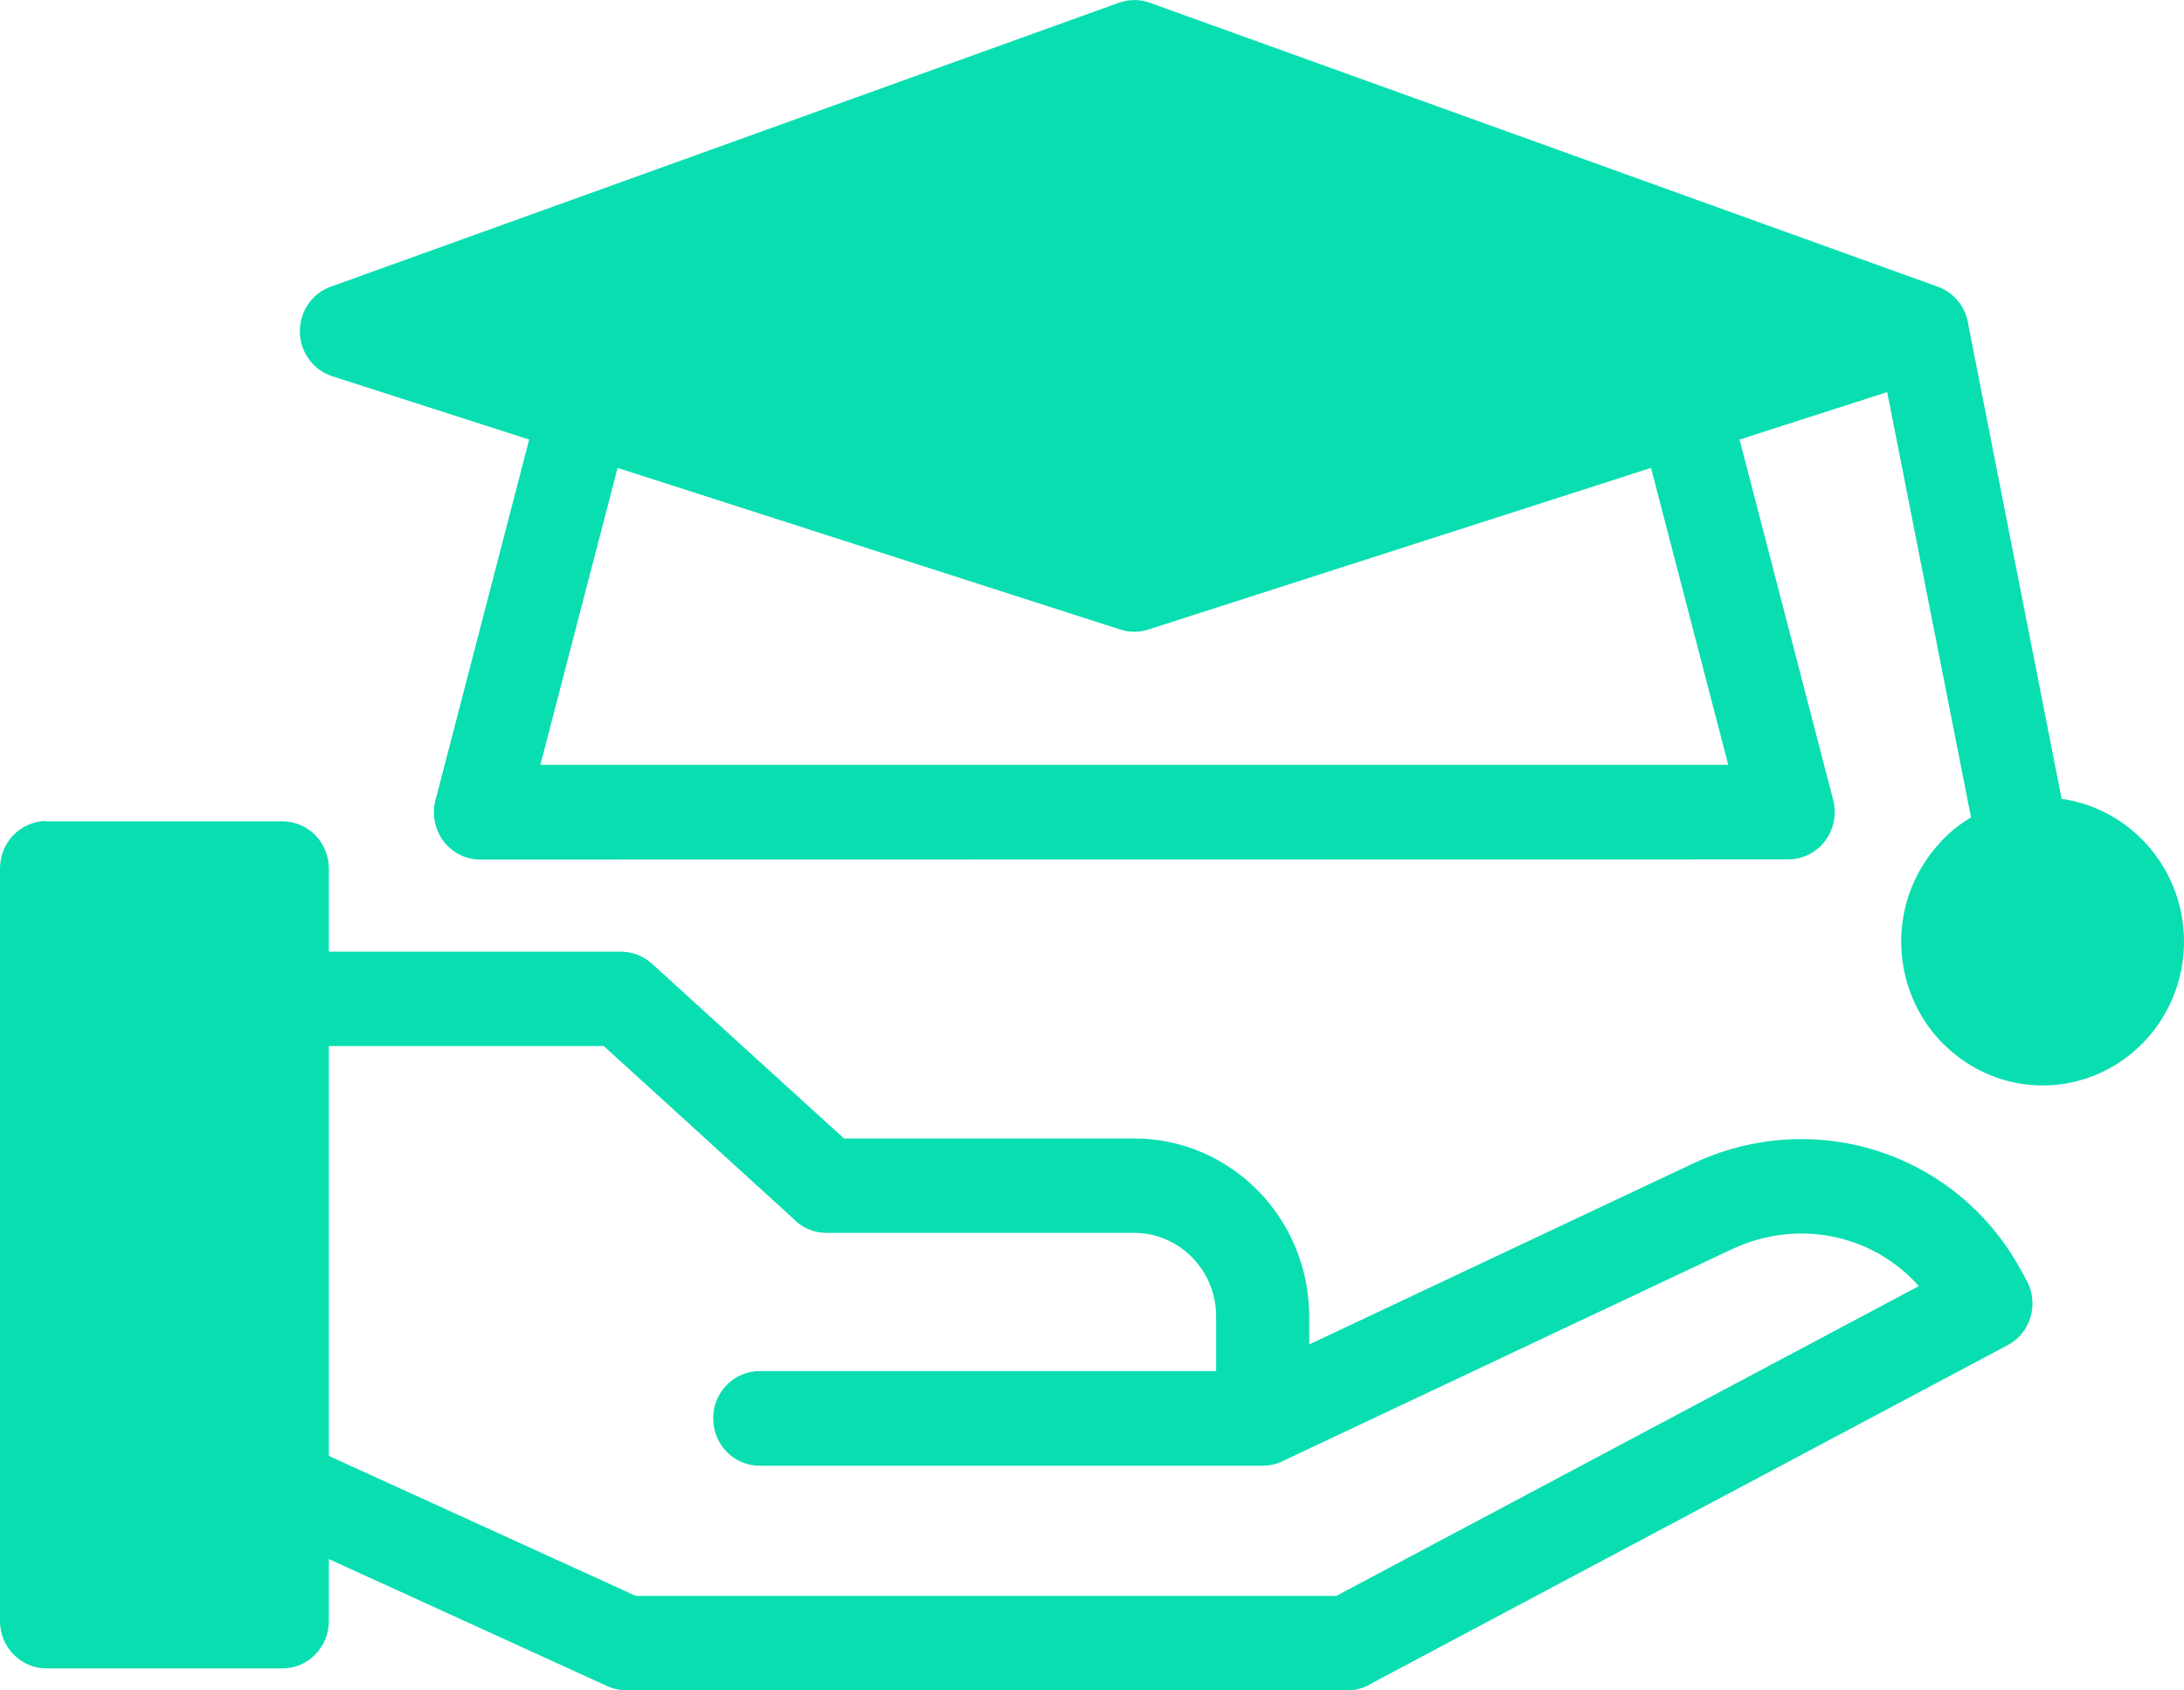
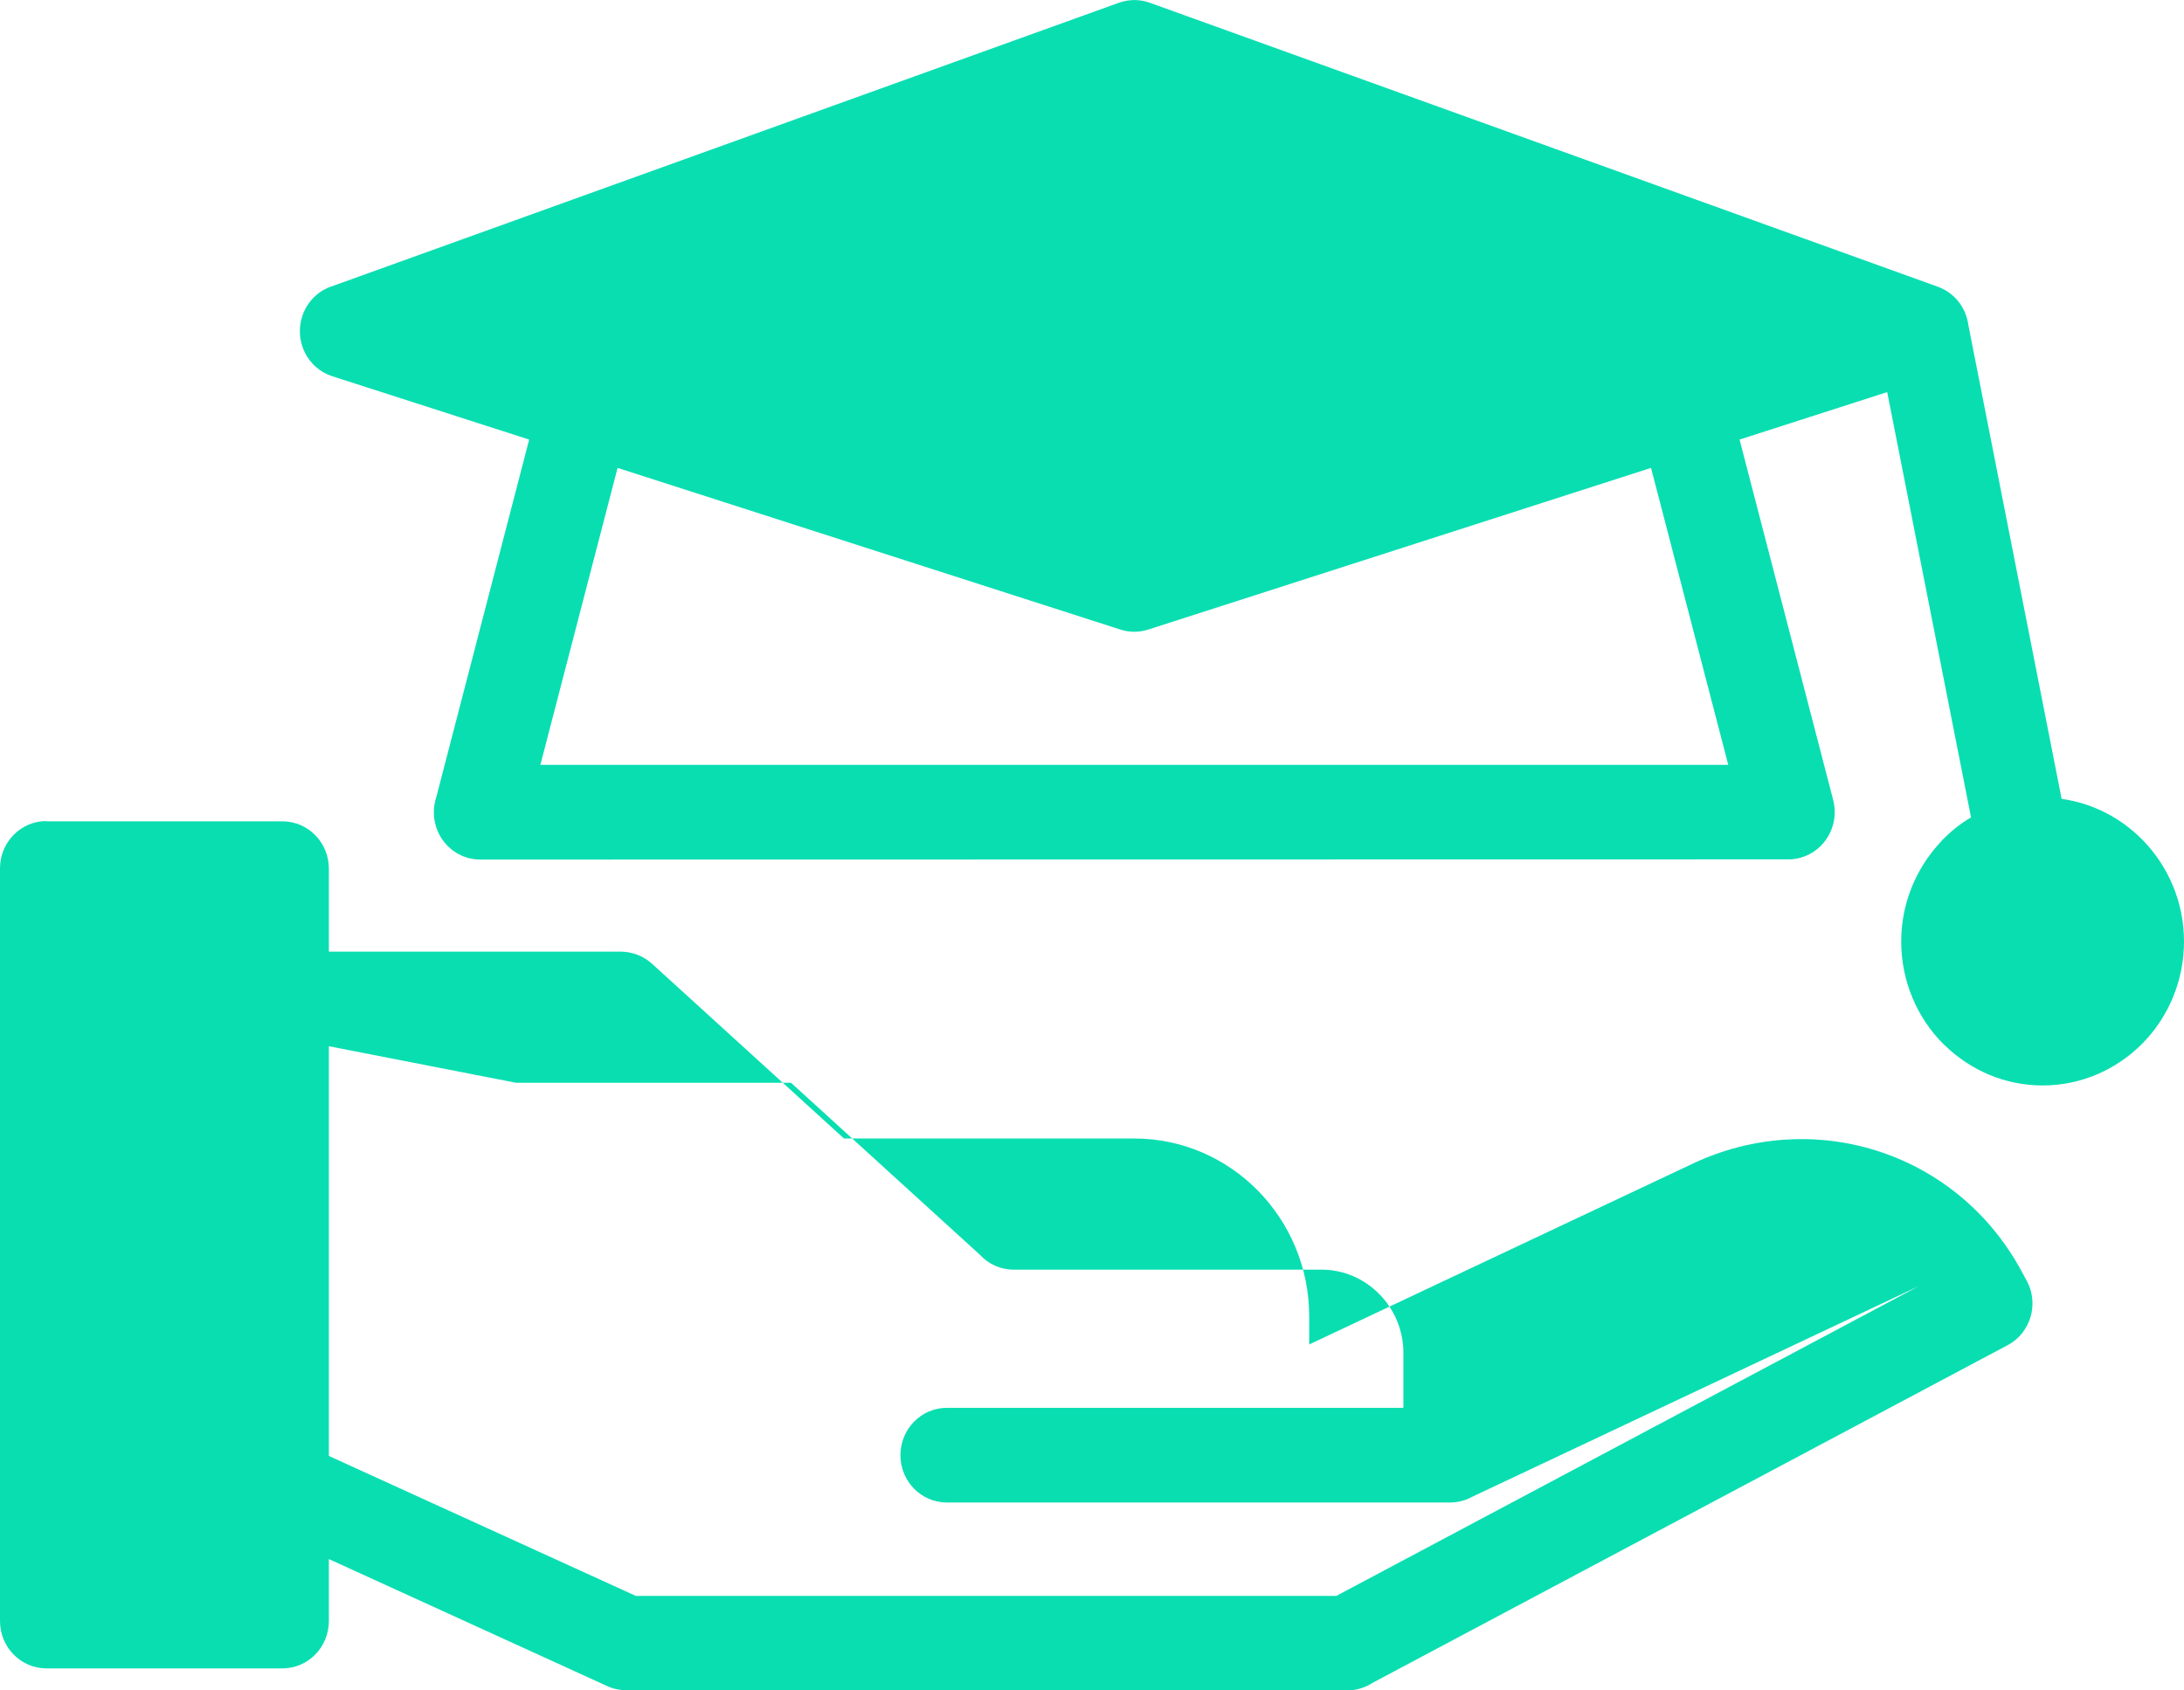
<svg xmlns="http://www.w3.org/2000/svg" fill="none" height="24" viewBox="0 0 31 24" width="31">
-   <path d="m.659 11.661h3.35c.364 0 .659.3.659.672v1.178h4.15c.156.003.313.059.438.173l2.724 2.48h4.123c.684 0 1.304.285 1.752.74.449.458.728 1.089.728 1.785v.399l5.446-2.568c.846-.399 1.773-.445 2.602-.185.828.26 1.56.824 2.026 1.646l.118.215c.167.328.043.732-.278.902l-9.016 4.795c-.103.067-.225.106-.357.106h-10.236c-.09-.003-.182-.02-.268-.06l-3.952-1.804v.88c0 .371-.295.672-.659.672h-3.35c-.364 0-.659-.3-.659-.672v-10.686c0-.371.295-.672.659-.672zm4.009 3.193v5.817l4.357 1.987h9.943l8.268-4.398c-.273-.308-.618-.526-.993-.644-.528-.167-1.12-.135-1.665.122l-6.34 2.991c-.094.052-.202.081-.317.081h-7.139c-.364 0-.659-.3-.659-.672s.295-.672.659-.672h6.48v-.778c0-.325-.13-.622-.341-.836-.211-.215-.501-.348-.82-.348h-4.371c-.189 0-.36-.081-.48-.212l-2.68-2.441h-3.901zm20.023-8.615 1.33 5.121c.091.358-.117.724-.469.819-.057.016-.112.022-.167.022l-18.568.003c-.364 0-.659-.3-.659-.672 0-.076.013-.151.036-.219l1.317-5.072-2.794-.899c-.348-.112-.539-.488-.43-.842.068-.22.238-.38.44-.441l11.155-4.02c.147-.052.3-.05.438 0l11.186 4.032c.242.087.403.304.434.548l1.323 6.723c.443.062.842.272 1.146.58.366.372.591.884.591 1.445 0 .564-.225 1.076-.588 1.446-.366.37-.868.598-1.419.598-.53 0-1.014-.212-1.374-.556l-.045-.042c-.363-.37-.588-.881-.588-1.446 0-.54.209-1.032.547-1.399l.041-.046c.121-.123.255-.23.403-.317l-1.19-6.038-2.096.674zm-.16 4.62-1.096-4.216-7.136 2.295c-.134.043-.272.041-.397 0l-7.136-2.295-1.096 4.216z" fill="#09deb1" />
+   <path d="m.659 11.661h3.35c.364 0 .659.3.659.672v1.178h4.15c.156.003.313.059.438.173l2.724 2.48h4.123c.684 0 1.304.285 1.752.74.449.458.728 1.089.728 1.785v.399l5.446-2.568c.846-.399 1.773-.445 2.602-.185.828.26 1.56.824 2.026 1.646l.118.215c.167.328.043.732-.278.902l-9.016 4.795c-.103.067-.225.106-.357.106h-10.236c-.09-.003-.182-.02-.268-.06l-3.952-1.804v.88c0 .371-.295.672-.659.672h-3.35c-.364 0-.659-.3-.659-.672v-10.686c0-.371.295-.672.659-.672zm4.009 3.193v5.817l4.357 1.987h9.943l8.268-4.398l-6.34 2.991c-.094.052-.202.081-.317.081h-7.139c-.364 0-.659-.3-.659-.672s.295-.672.659-.672h6.48v-.778c0-.325-.13-.622-.341-.836-.211-.215-.501-.348-.82-.348h-4.371c-.189 0-.36-.081-.48-.212l-2.68-2.441h-3.901zm20.023-8.615 1.33 5.121c.091.358-.117.724-.469.819-.057.016-.112.022-.167.022l-18.568.003c-.364 0-.659-.3-.659-.672 0-.076.013-.151.036-.219l1.317-5.072-2.794-.899c-.348-.112-.539-.488-.43-.842.068-.22.238-.38.44-.441l11.155-4.02c.147-.052.3-.05.438 0l11.186 4.032c.242.087.403.304.434.548l1.323 6.723c.443.062.842.272 1.146.58.366.372.591.884.591 1.445 0 .564-.225 1.076-.588 1.446-.366.37-.868.598-1.419.598-.53 0-1.014-.212-1.374-.556l-.045-.042c-.363-.37-.588-.881-.588-1.446 0-.54.209-1.032.547-1.399l.041-.046c.121-.123.255-.23.403-.317l-1.19-6.038-2.096.674zm-.16 4.62-1.096-4.216-7.136 2.295c-.134.043-.272.041-.397 0l-7.136-2.295-1.096 4.216z" fill="#09deb1" />
</svg>